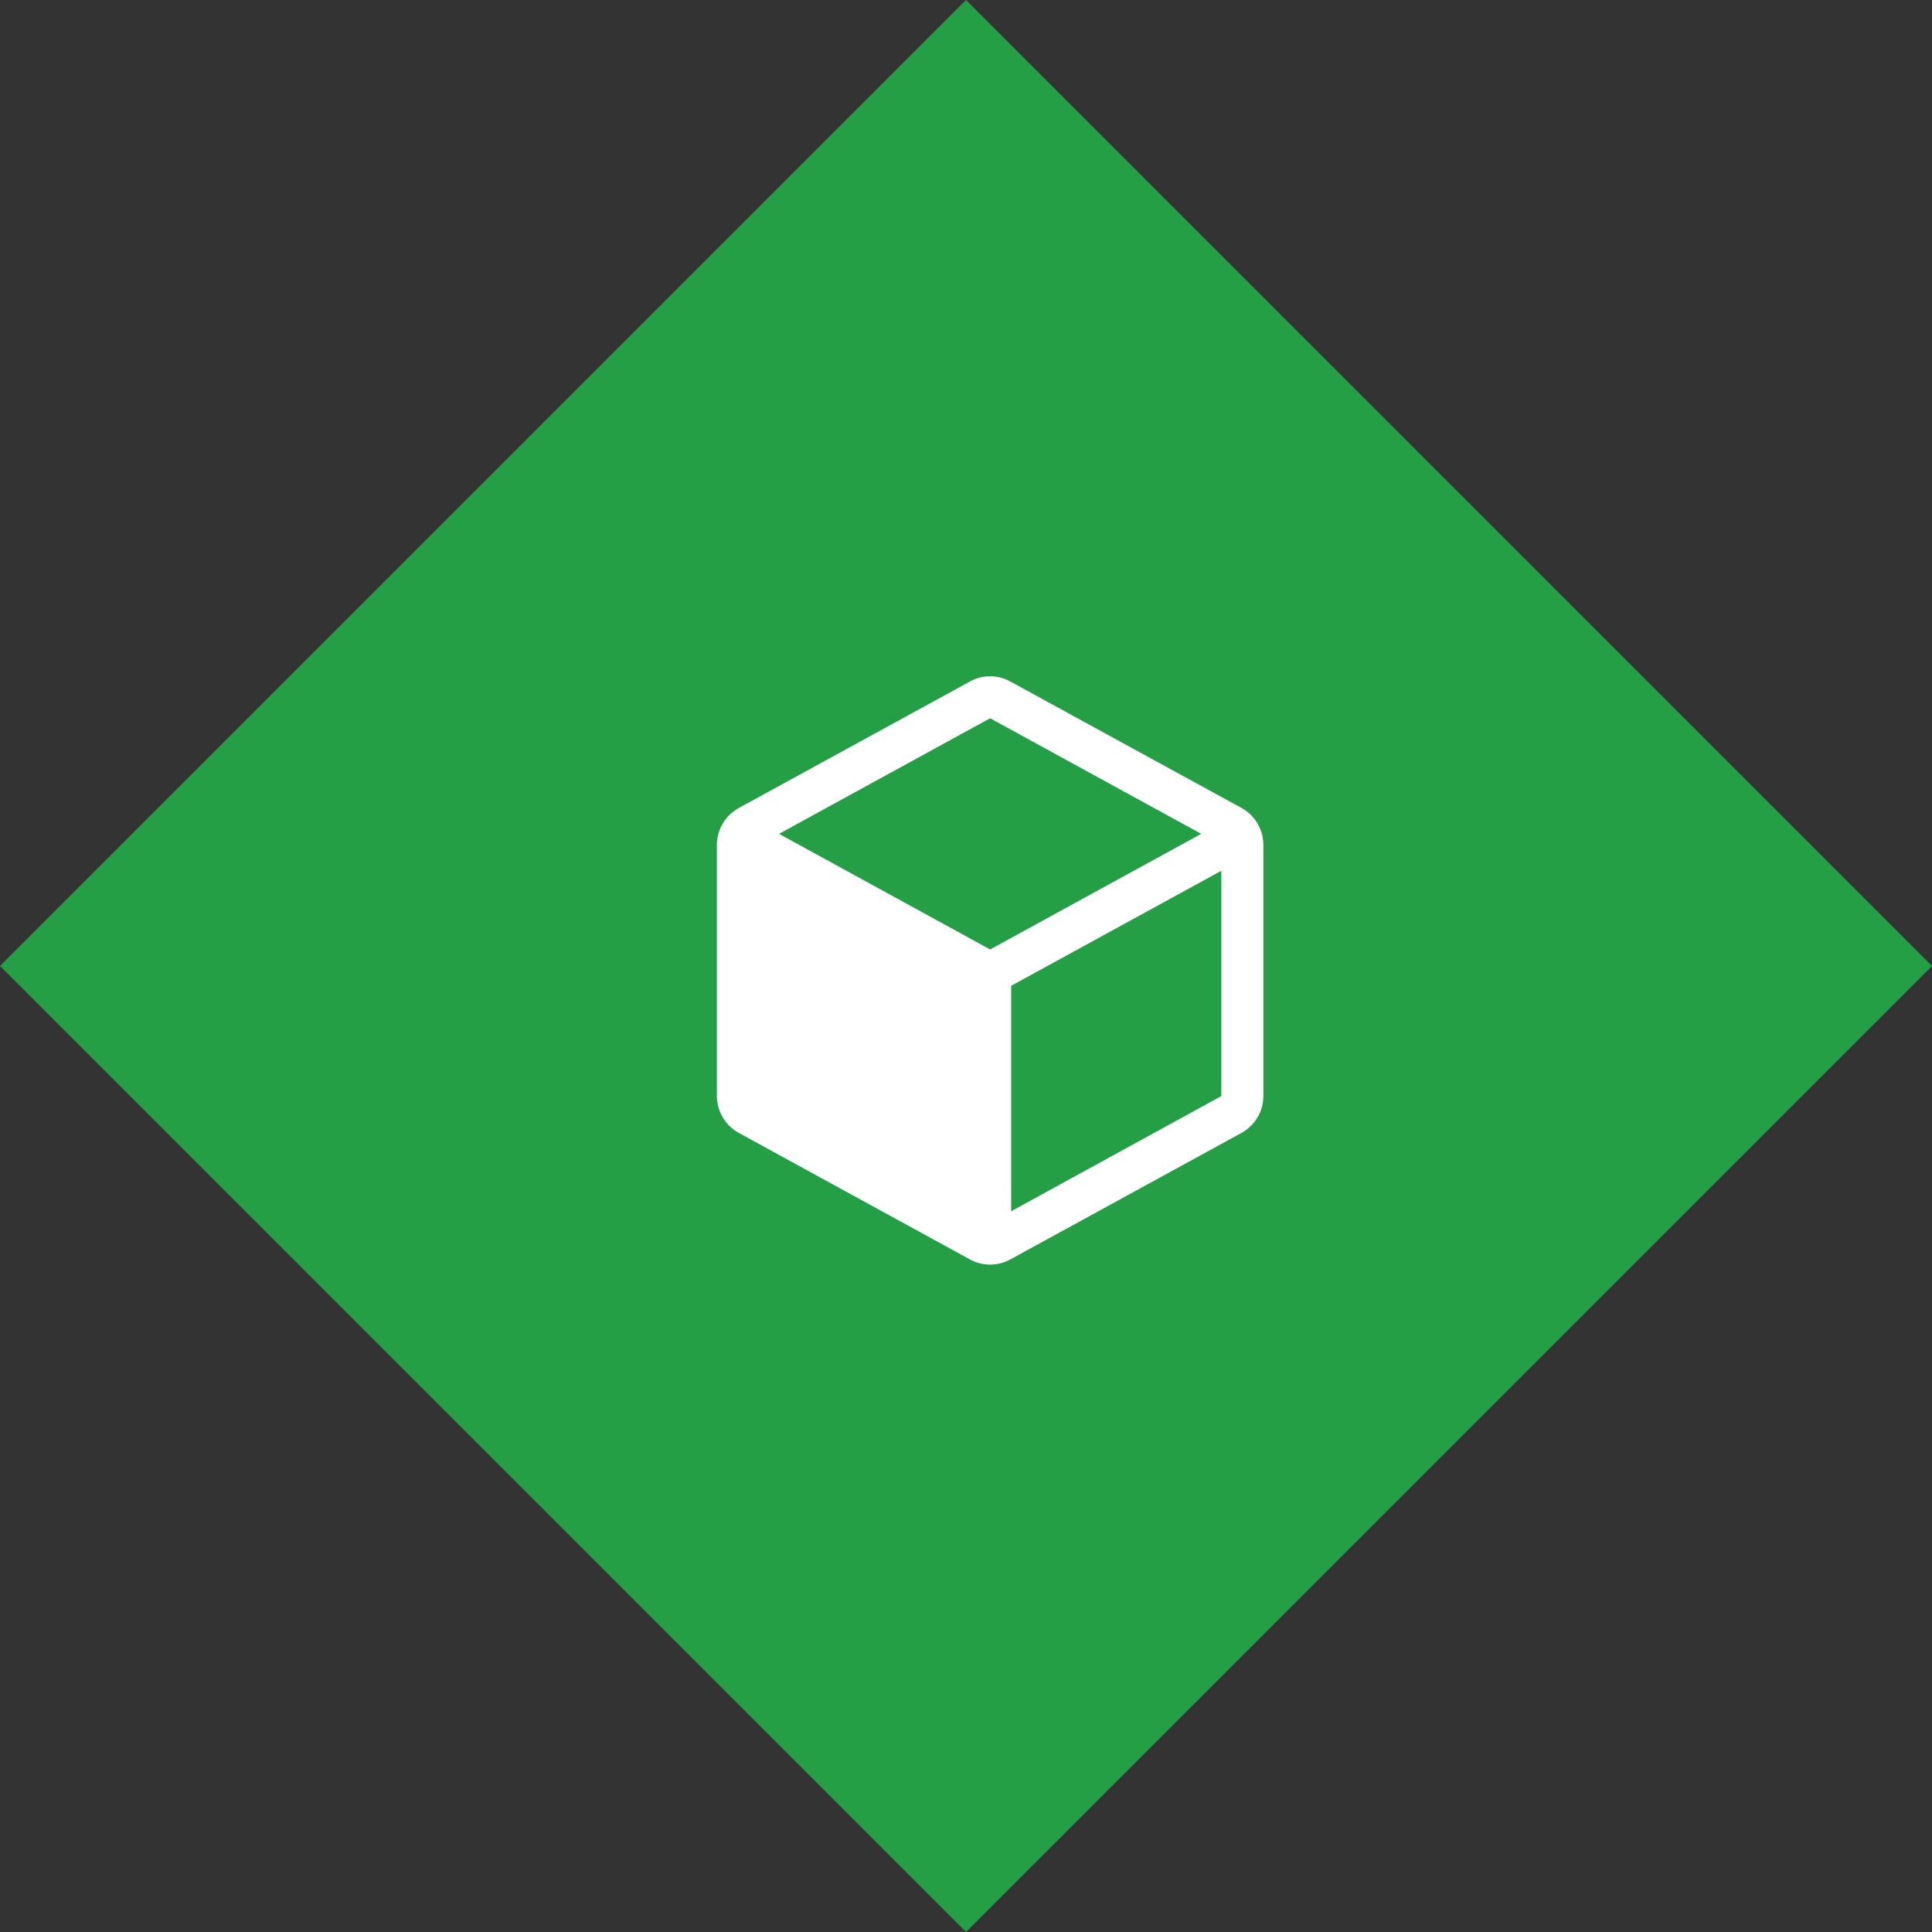
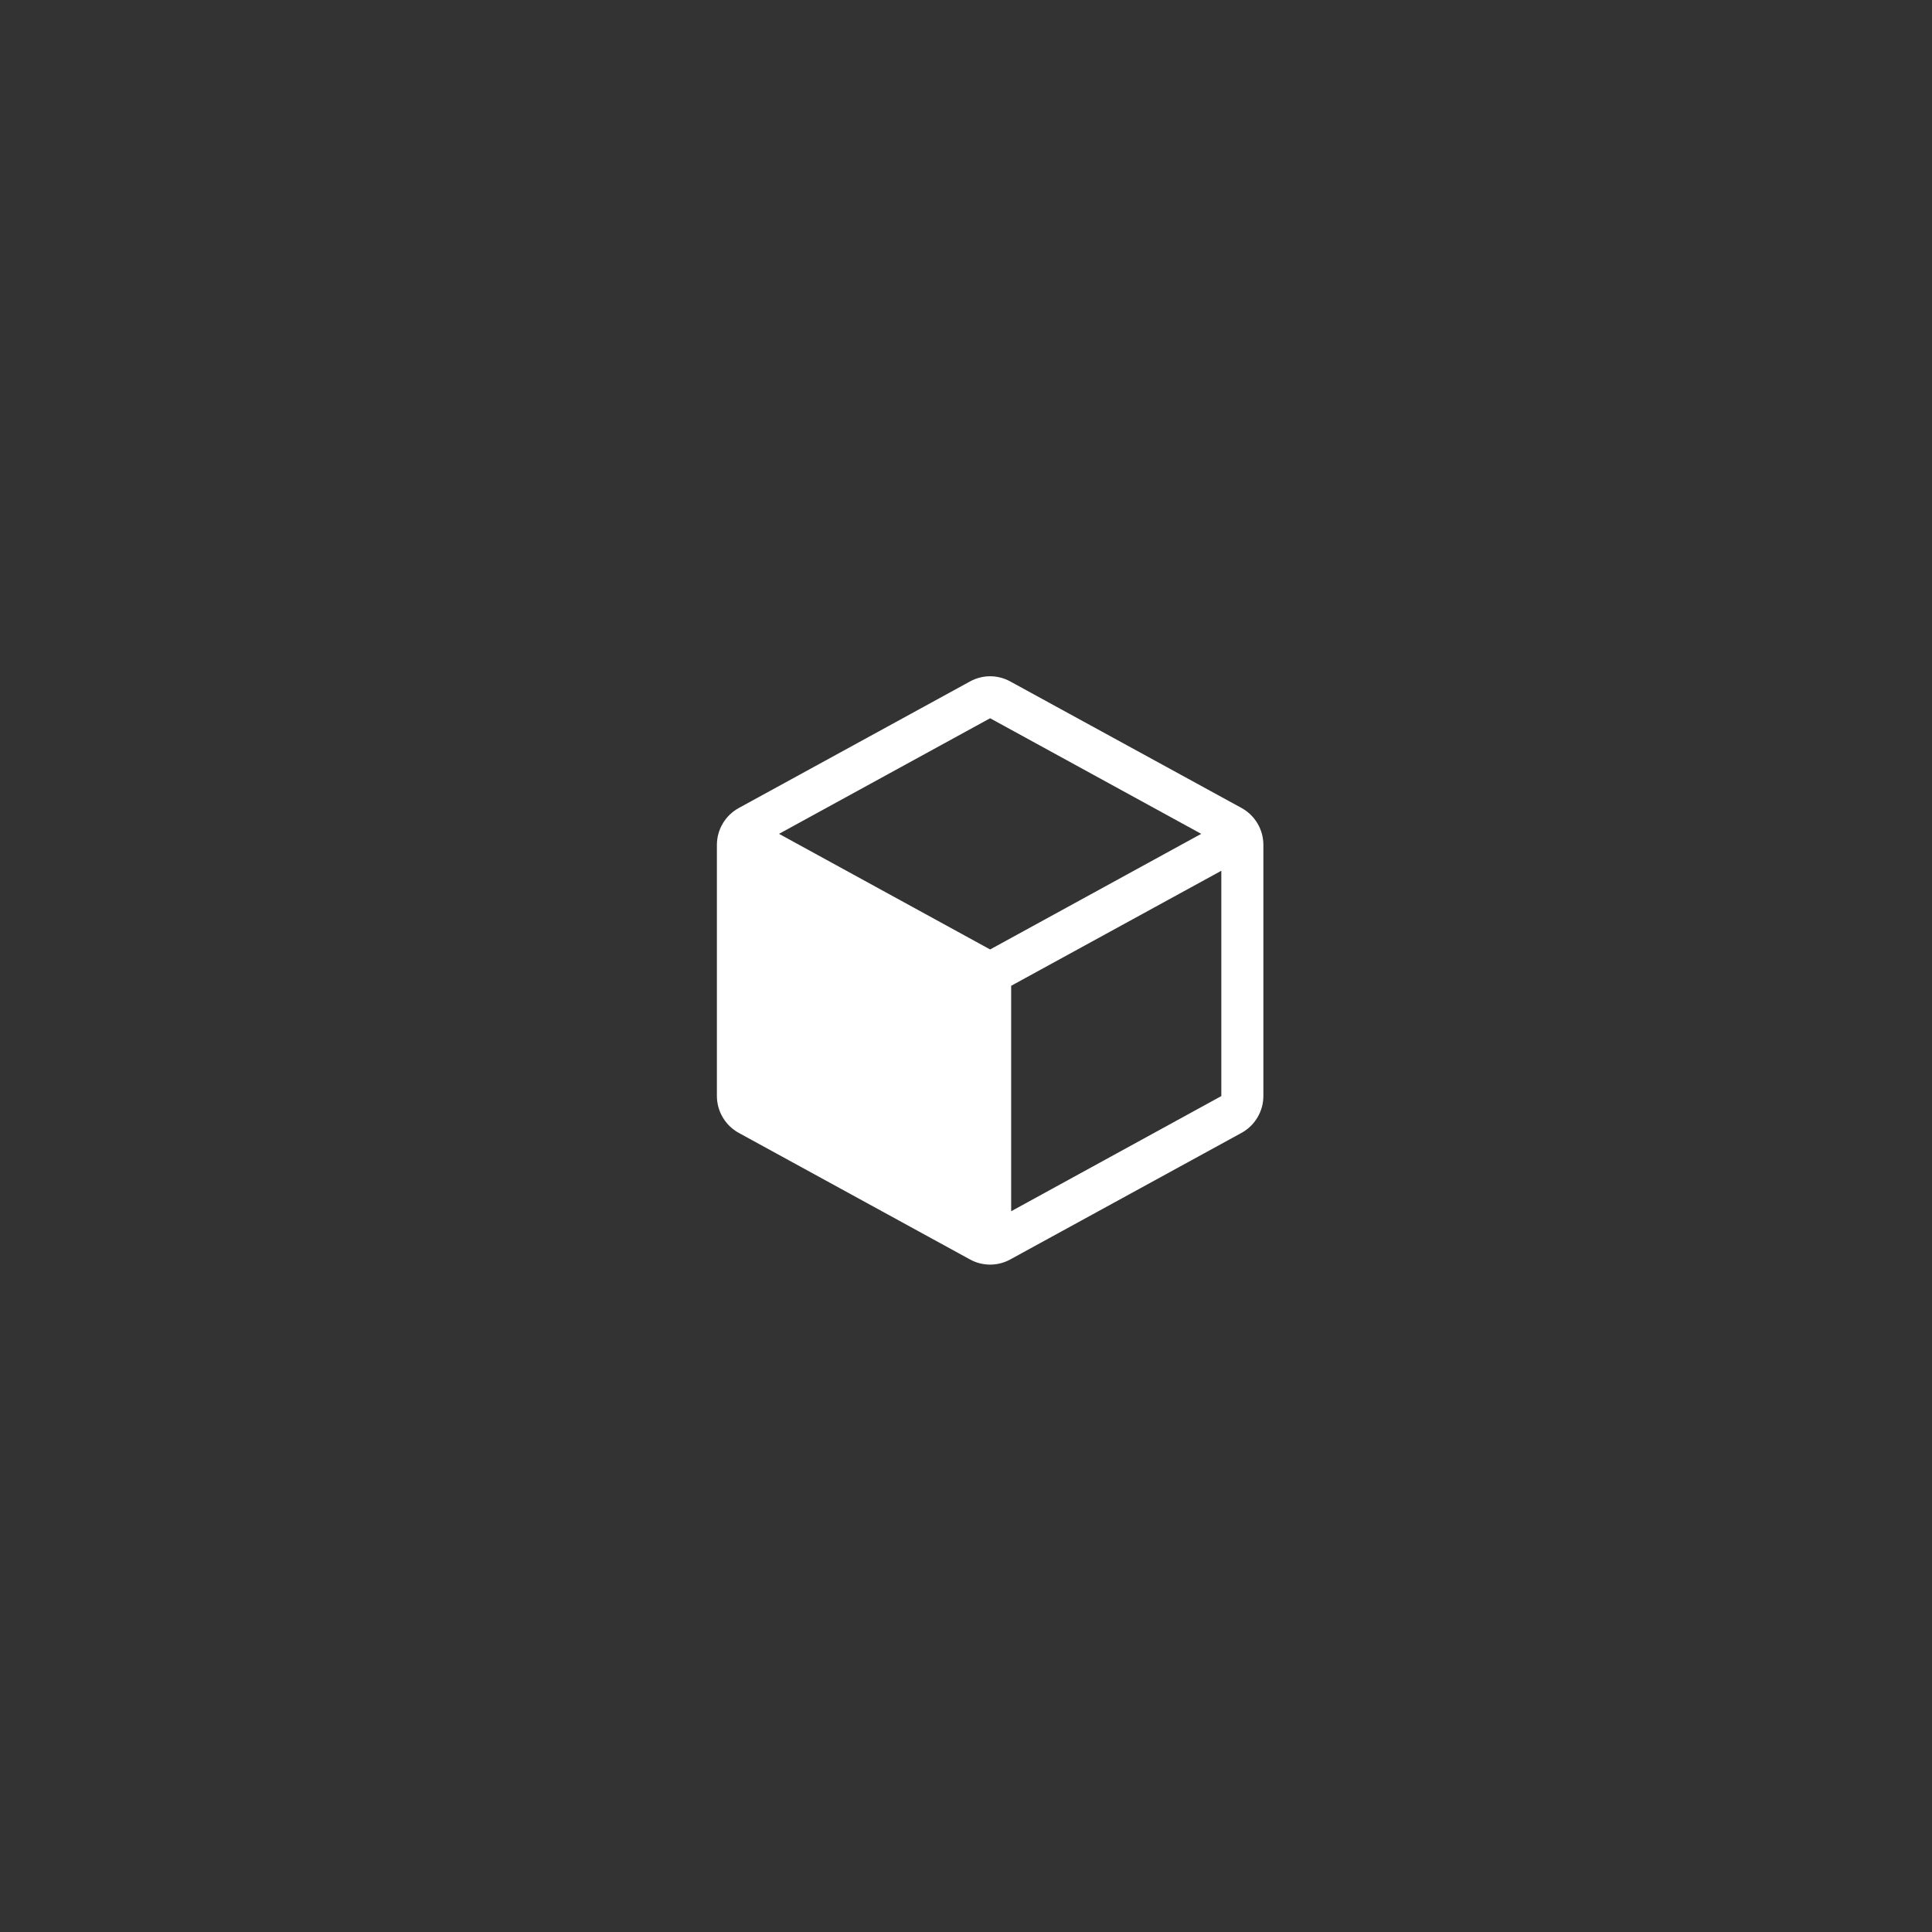
<svg xmlns="http://www.w3.org/2000/svg" width="64" height="64" viewBox="0 0 64 64" fill="none">
  <rect x="0" y="0" width="64" height="64" fill="#333333" stroke="none" />
-   <rect y="32" width="45.255" height="45.255" transform="rotate(-45 0 32)" fill="#259F46" />
  <g clip-path="url(#clip0_1030_5191)">
    <path d="M41.127 26.765L33.468 22.575C33.263 22.462 33.033 22.402 32.799 22.402C32.566 22.402 32.336 22.462 32.131 22.575L24.472 26.767C24.253 26.887 24.071 27.063 23.944 27.277C23.816 27.491 23.749 27.736 23.748 27.985V36.309C23.749 36.558 23.816 36.803 23.944 37.017C24.071 37.232 24.253 37.408 24.472 37.528L32.131 41.72C32.336 41.833 32.566 41.892 32.799 41.892C33.033 41.892 33.263 41.833 33.468 41.72L41.127 37.528C41.345 37.408 41.528 37.232 41.655 37.017C41.783 36.803 41.85 36.558 41.851 36.309V27.986C41.851 27.737 41.783 27.491 41.656 27.277C41.529 27.062 41.346 26.885 41.127 26.765ZM32.799 31.452L25.806 27.622L32.799 23.793L39.792 27.622L32.799 31.452ZM33.496 40.124V32.656L40.458 28.845V36.309L33.496 40.124Z" fill="white" />
  </g>
  <defs>
    <clipPath id="clip0_1030_5191">
      <rect width="22.28" height="22.28" fill="white" transform="translate(21.659 21.008)" />
    </clipPath>
  </defs>
</svg>